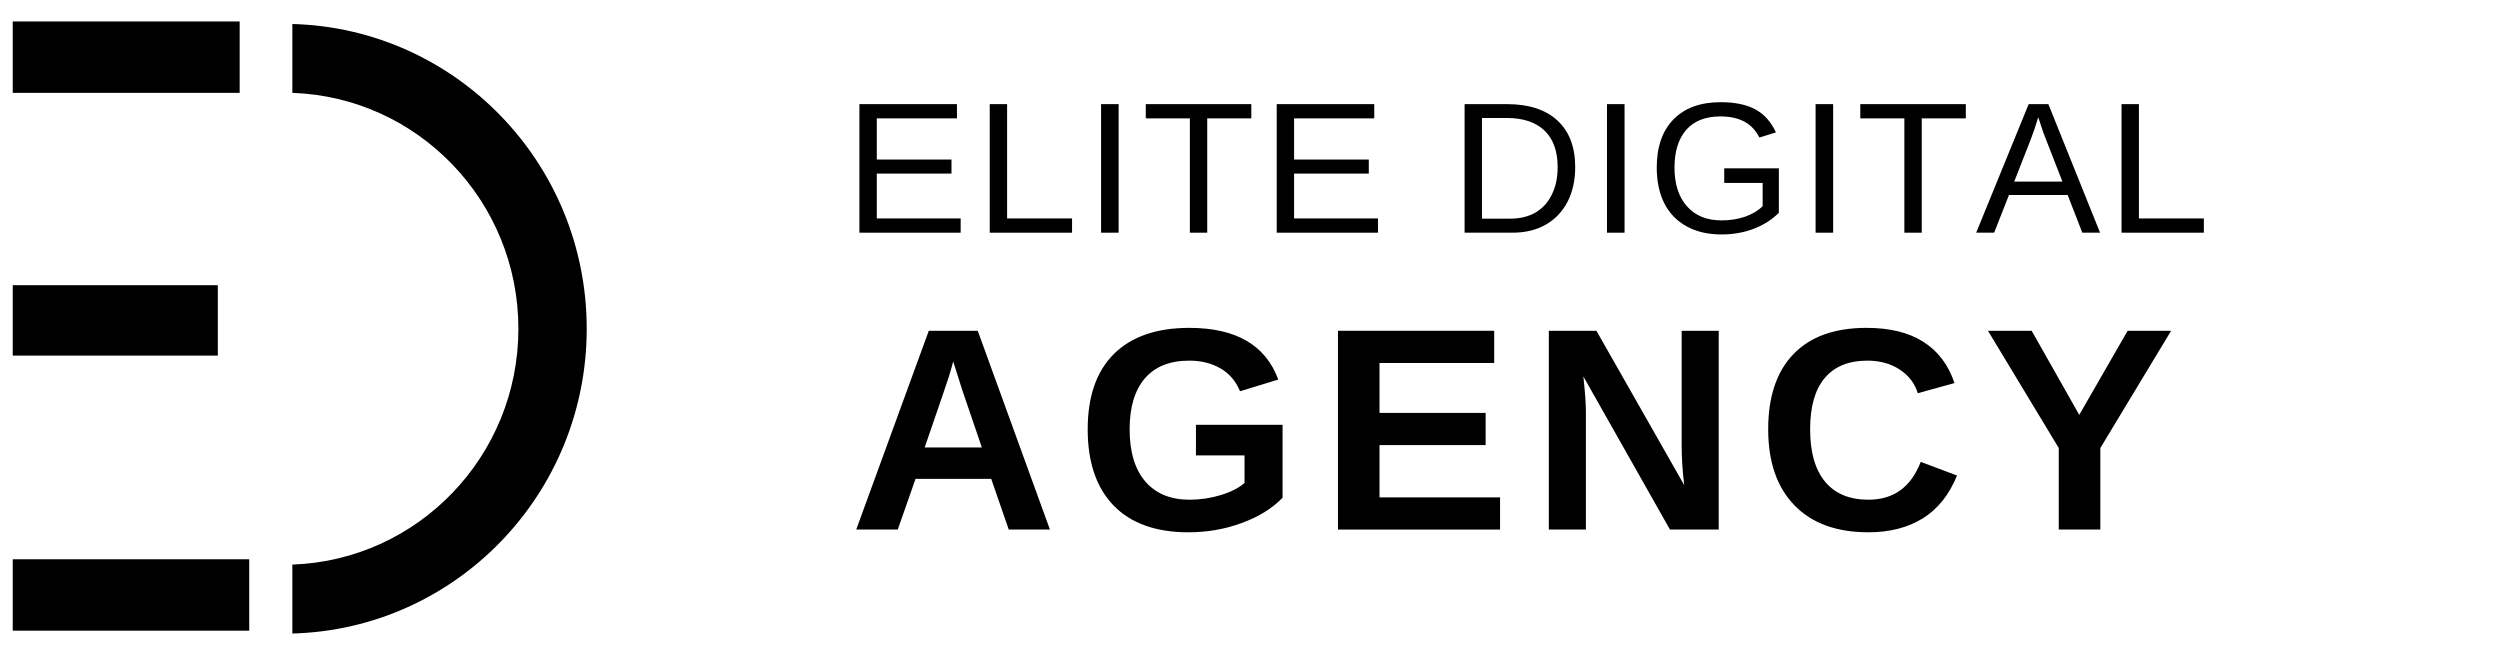
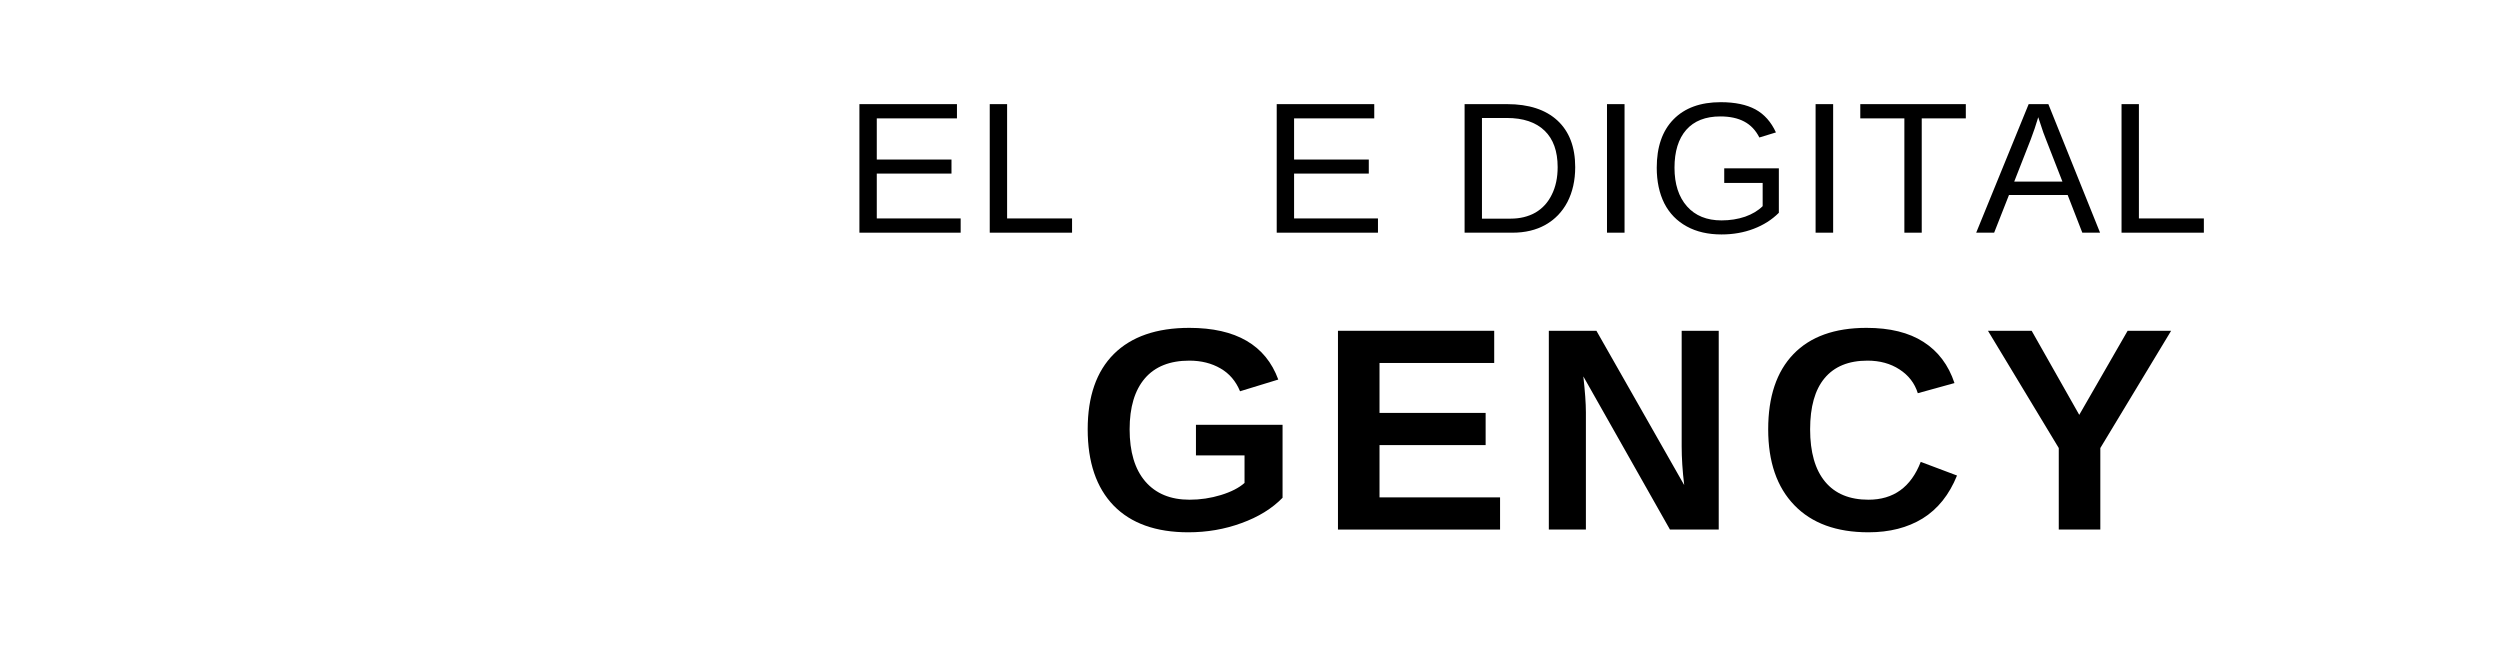
<svg xmlns="http://www.w3.org/2000/svg" width="267" zoomAndPan="magnify" viewBox="0 0 200.25 53.25" height="71" preserveAspectRatio="xMidYMid meet">
  <defs>
    <g />
    <clipPath id="105a9632ba">
      <path d="M 23.367 1.918 L 47 1.918 L 47 50.73 L 23.367 50.73 Z M 23.367 1.918 " clip-rule="nonzero" />
    </clipPath>
    <clipPath id="09d04b9809">
-       <path d="M 1.02 1 L 20 1 L 20 51 L 1.02 51 Z M 1.02 1 " clip-rule="nonzero" />
-     </clipPath>
+       </clipPath>
  </defs>
  <g clip-path="url(#105a9632ba)">
-     <path fill="#000000" d="M 23.418 7.438 C 33.477 7.785 41.523 16.109 41.523 26.332 C 41.523 36.551 33.477 44.871 23.418 45.223 L 23.418 50.746 C 36.5 50.395 46.996 39.602 46.996 26.332 C 46.996 13.066 36.5 2.273 23.418 1.922 L 23.418 7.445 Z M 23.418 7.438 " fill-opacity="1" fill-rule="evenodd" />
-   </g>
+     </g>
  <g clip-path="url(#09d04b9809)">
    <g fill="#000000" fill-opacity="1">
      <g transform="translate(-17.537, 50.516)">
        <g>
          <path d="M 7.109 0 L 7.109 -48.797 L 36.734 -48.797 L 36.734 -43.078 L 13.25 -43.078 L 13.25 -27.672 L 34.984 -27.672 L 34.984 -22.031 L 13.25 -22.031 L 13.25 -5.719 L 37.5 -5.719 L 37.5 0 Z M 7.109 0 " />
        </g>
      </g>
    </g>
  </g>
  <g fill="#000000" fill-opacity="1">
    <g transform="translate(67.605, 18.638)">
      <g>
        <path d="M 1.234 0 L 1.234 -10.297 L 9.047 -10.297 L 9.047 -9.156 L 2.625 -9.156 L 2.625 -5.859 L 8.609 -5.859 L 8.609 -4.734 L 2.625 -4.734 L 2.625 -1.141 L 9.344 -1.141 L 9.344 0 Z M 1.234 0 " />
      </g>
    </g>
  </g>
  <g fill="#000000" fill-opacity="1">
    <g transform="translate(78.044, 18.638)">
      <g>
        <path d="M 1.234 0 L 1.234 -10.297 L 2.625 -10.297 L 2.625 -1.141 L 7.828 -1.141 L 7.828 0 Z M 1.234 0 " />
      </g>
    </g>
  </g>
  <g fill="#000000" fill-opacity="1">
    <g transform="translate(86.822, 18.638)">
      <g>
-         <path d="M 1.375 0 L 1.375 -10.297 L 2.781 -10.297 L 2.781 0 Z M 1.375 0 " />
-       </g>
+         </g>
    </g>
  </g>
  <g fill="#000000" fill-opacity="1">
    <g transform="translate(91.433, 18.638)">
      <g>
-         <path d="M 5.266 -9.156 L 5.266 0 L 3.875 0 L 3.875 -9.156 L 0.344 -9.156 L 0.344 -10.297 L 8.797 -10.297 L 8.797 -9.156 Z M 5.266 -9.156 " />
-       </g>
+         </g>
    </g>
  </g>
  <g fill="#000000" fill-opacity="1">
    <g transform="translate(101.031, 18.638)">
      <g>
        <path d="M 1.234 0 L 1.234 -10.297 L 9.047 -10.297 L 9.047 -9.156 L 2.625 -9.156 L 2.625 -5.859 L 8.609 -5.859 L 8.609 -4.734 L 2.625 -4.734 L 2.625 -1.141 L 9.344 -1.141 L 9.344 0 Z M 1.234 0 " />
      </g>
    </g>
  </g>
  <g fill="#000000" fill-opacity="1">
    <g transform="translate(111.469, 18.638)">
      <g />
    </g>
  </g>
  <g fill="#000000" fill-opacity="1">
    <g transform="translate(116.08, 18.638)">
      <g>
        <path d="M 10.094 -5.25 C 10.094 -4.188 9.883 -3.254 9.469 -2.453 C 9.051 -1.66 8.461 -1.051 7.703 -0.625 C 6.953 -0.207 6.078 0 5.078 0 L 1.234 0 L 1.234 -10.297 L 4.641 -10.297 C 6.379 -10.297 7.723 -9.859 8.672 -8.984 C 9.617 -8.109 10.094 -6.863 10.094 -5.25 Z M 8.688 -5.25 C 8.688 -6.531 8.336 -7.504 7.641 -8.172 C 6.941 -8.848 5.93 -9.188 4.609 -9.188 L 2.625 -9.188 L 2.625 -1.125 L 4.922 -1.125 C 5.672 -1.125 6.332 -1.285 6.906 -1.609 C 7.477 -1.941 7.914 -2.422 8.219 -3.047 C 8.531 -3.672 8.688 -4.406 8.688 -5.25 Z M 8.688 -5.25 " />
      </g>
    </g>
  </g>
  <g fill="#000000" fill-opacity="1">
    <g transform="translate(127.345, 18.638)">
      <g>
        <path d="M 1.375 0 L 1.375 -10.297 L 2.781 -10.297 L 2.781 0 Z M 1.375 0 " />
      </g>
    </g>
  </g>
  <g fill="#000000" fill-opacity="1">
    <g transform="translate(131.955, 18.638)">
      <g>
        <path d="M 0.75 -5.203 C 0.75 -6.867 1.195 -8.16 2.094 -9.078 C 2.988 -9.992 4.25 -10.453 5.875 -10.453 C 7.02 -10.453 7.945 -10.258 8.656 -9.875 C 9.363 -9.488 9.91 -8.875 10.297 -8.031 L 8.969 -7.625 C 8.676 -8.207 8.27 -8.633 7.75 -8.906 C 7.238 -9.176 6.602 -9.312 5.844 -9.312 C 4.656 -9.312 3.742 -8.953 3.109 -8.234 C 2.484 -7.516 2.172 -6.504 2.172 -5.203 C 2.172 -3.898 2.504 -2.867 3.172 -2.109 C 3.836 -1.359 4.758 -0.984 5.938 -0.984 C 6.613 -0.984 7.242 -1.082 7.828 -1.281 C 8.41 -1.488 8.879 -1.77 9.234 -2.125 L 9.234 -3.984 L 6.156 -3.984 L 6.156 -5.156 L 10.531 -5.156 L 10.531 -1.594 C 9.977 -1.039 9.305 -0.613 8.516 -0.312 C 7.723 -0.008 6.863 0.141 5.938 0.141 C 4.863 0.141 3.938 -0.07 3.156 -0.5 C 2.375 -0.926 1.773 -1.539 1.359 -2.344 C 0.953 -3.156 0.75 -4.109 0.75 -5.203 Z M 0.75 -5.203 " />
      </g>
    </g>
  </g>
  <g fill="#000000" fill-opacity="1">
    <g transform="translate(144.054, 18.638)">
      <g>
        <path d="M 1.375 0 L 1.375 -10.297 L 2.781 -10.297 L 2.781 0 Z M 1.375 0 " />
      </g>
    </g>
  </g>
  <g fill="#000000" fill-opacity="1">
    <g transform="translate(148.665, 18.638)">
      <g>
        <path d="M 5.266 -9.156 L 5.266 0 L 3.875 0 L 3.875 -9.156 L 0.344 -9.156 L 0.344 -10.297 L 8.797 -10.297 L 8.797 -9.156 Z M 5.266 -9.156 " />
      </g>
    </g>
  </g>
  <g fill="#000000" fill-opacity="1">
    <g transform="translate(158.262, 18.638)">
      <g>
        <path d="M 8.531 0 L 7.359 -3.016 L 2.656 -3.016 L 1.469 0 L 0.031 0 L 4.234 -10.297 L 5.812 -10.297 L 9.953 0 Z M 5 -9.25 L 4.938 -9.047 C 4.82 -8.641 4.645 -8.117 4.406 -7.484 L 3.078 -4.094 L 6.938 -4.094 L 5.609 -7.5 C 5.473 -7.832 5.336 -8.211 5.203 -8.641 Z M 5 -9.25 " />
      </g>
    </g>
  </g>
  <g fill="#000000" fill-opacity="1">
    <g transform="translate(168.701, 18.638)">
      <g>
        <path d="M 1.234 0 L 1.234 -10.297 L 2.625 -10.297 L 2.625 -1.141 L 7.828 -1.141 L 7.828 0 Z M 1.234 0 " />
      </g>
    </g>
  </g>
  <g fill="#000000" fill-opacity="1">
    <g transform="translate(68.005, 42.418)">
      <g>
-         <path d="M 12.797 0 L 11.391 -4.062 L 5.328 -4.062 L 3.906 0 L 0.578 0 L 6.391 -15.922 L 10.312 -15.922 L 16.094 0 Z M 8.344 -13.469 L 8.281 -13.219 C 8.207 -12.945 8.117 -12.641 8.016 -12.297 C 7.91 -11.953 7.258 -10.047 6.062 -6.578 L 10.641 -6.578 L 9.078 -11.156 L 8.594 -12.688 Z M 8.344 -13.469 " />
-       </g>
+         </g>
    </g>
  </g>
  <g fill="#000000" fill-opacity="1">
    <g transform="translate(86.171, 42.418)">
      <g>
        <path d="M 9.109 -2.391 C 9.973 -2.391 10.812 -2.516 11.625 -2.766 C 12.438 -3.016 13.066 -3.336 13.516 -3.734 L 13.516 -5.938 L 9.625 -5.938 L 9.625 -8.391 L 16.562 -8.391 L 16.562 -2.547 C 15.719 -1.68 14.617 -1.004 13.266 -0.516 C 11.922 -0.023 10.504 0.219 9.016 0.219 C 6.422 0.219 4.426 -0.492 3.031 -1.922 C 1.645 -3.359 0.953 -5.395 0.953 -8.031 C 0.953 -10.656 1.648 -12.664 3.047 -14.062 C 4.453 -15.457 6.469 -16.156 9.094 -16.156 C 12.832 -16.156 15.207 -14.773 16.219 -12.016 L 13.156 -11.078 C 12.82 -11.891 12.301 -12.5 11.594 -12.906 C 10.883 -13.32 10.051 -13.531 9.094 -13.531 C 7.531 -13.531 6.344 -13.055 5.531 -12.109 C 4.719 -11.16 4.312 -9.801 4.312 -8.031 C 4.312 -6.227 4.727 -4.836 5.562 -3.859 C 6.406 -2.879 7.586 -2.391 9.109 -2.391 Z M 9.109 -2.391 " />
      </g>
    </g>
  </g>
  <g fill="#000000" fill-opacity="1">
    <g transform="translate(105.624, 42.418)">
      <g>
        <path d="M 1.547 0 L 1.547 -15.922 L 14.062 -15.922 L 14.062 -13.344 L 4.875 -13.344 L 4.875 -9.344 L 13.375 -9.344 L 13.375 -6.766 L 4.875 -6.766 L 4.875 -2.578 L 14.531 -2.578 L 14.531 0 Z M 1.547 0 " />
      </g>
    </g>
  </g>
  <g fill="#000000" fill-opacity="1">
    <g transform="translate(122.514, 42.418)">
      <g>
        <path d="M 11.25 0 L 4.312 -12.266 C 4.445 -11.066 4.516 -10.109 4.516 -9.391 L 4.516 0 L 1.547 0 L 1.547 -15.922 L 5.359 -15.922 L 12.391 -3.562 C 12.254 -4.695 12.188 -5.734 12.188 -6.672 L 12.188 -15.922 L 15.156 -15.922 L 15.156 0 Z M 11.25 0 " />
      </g>
    </g>
  </g>
  <g fill="#000000" fill-opacity="1">
    <g transform="translate(140.679, 42.418)">
      <g>
        <path d="M 8.984 -2.391 C 10.992 -2.391 12.391 -3.398 13.172 -5.422 L 16.078 -4.328 C 15.453 -2.785 14.535 -1.641 13.328 -0.891 C 12.117 -0.148 10.672 0.219 8.984 0.219 C 6.422 0.219 4.441 -0.504 3.047 -1.953 C 1.648 -3.398 0.953 -5.426 0.953 -8.031 C 0.953 -10.645 1.625 -12.648 2.969 -14.047 C 4.32 -15.453 6.273 -16.156 8.828 -16.156 C 10.703 -16.156 12.223 -15.781 13.391 -15.031 C 14.566 -14.281 15.395 -13.18 15.875 -11.734 L 12.938 -10.922 C 12.688 -11.723 12.195 -12.359 11.469 -12.828 C 10.75 -13.297 9.895 -13.531 8.906 -13.531 C 7.395 -13.531 6.25 -13.062 5.469 -12.125 C 4.695 -11.195 4.312 -9.832 4.312 -8.031 C 4.312 -6.195 4.711 -4.797 5.516 -3.828 C 6.316 -2.867 7.473 -2.391 8.984 -2.391 Z M 8.984 -2.391 " />
      </g>
    </g>
  </g>
  <g fill="#000000" fill-opacity="1">
    <g transform="translate(158.845, 42.418)">
      <g>
        <path d="M 9.391 -6.531 L 9.391 0 L 6.062 0 L 6.062 -6.531 L 0.391 -15.922 L 3.891 -15.922 L 7.703 -9.188 L 11.578 -15.922 L 15.062 -15.922 Z M 9.391 -6.531 " />
      </g>
    </g>
  </g>
</svg>